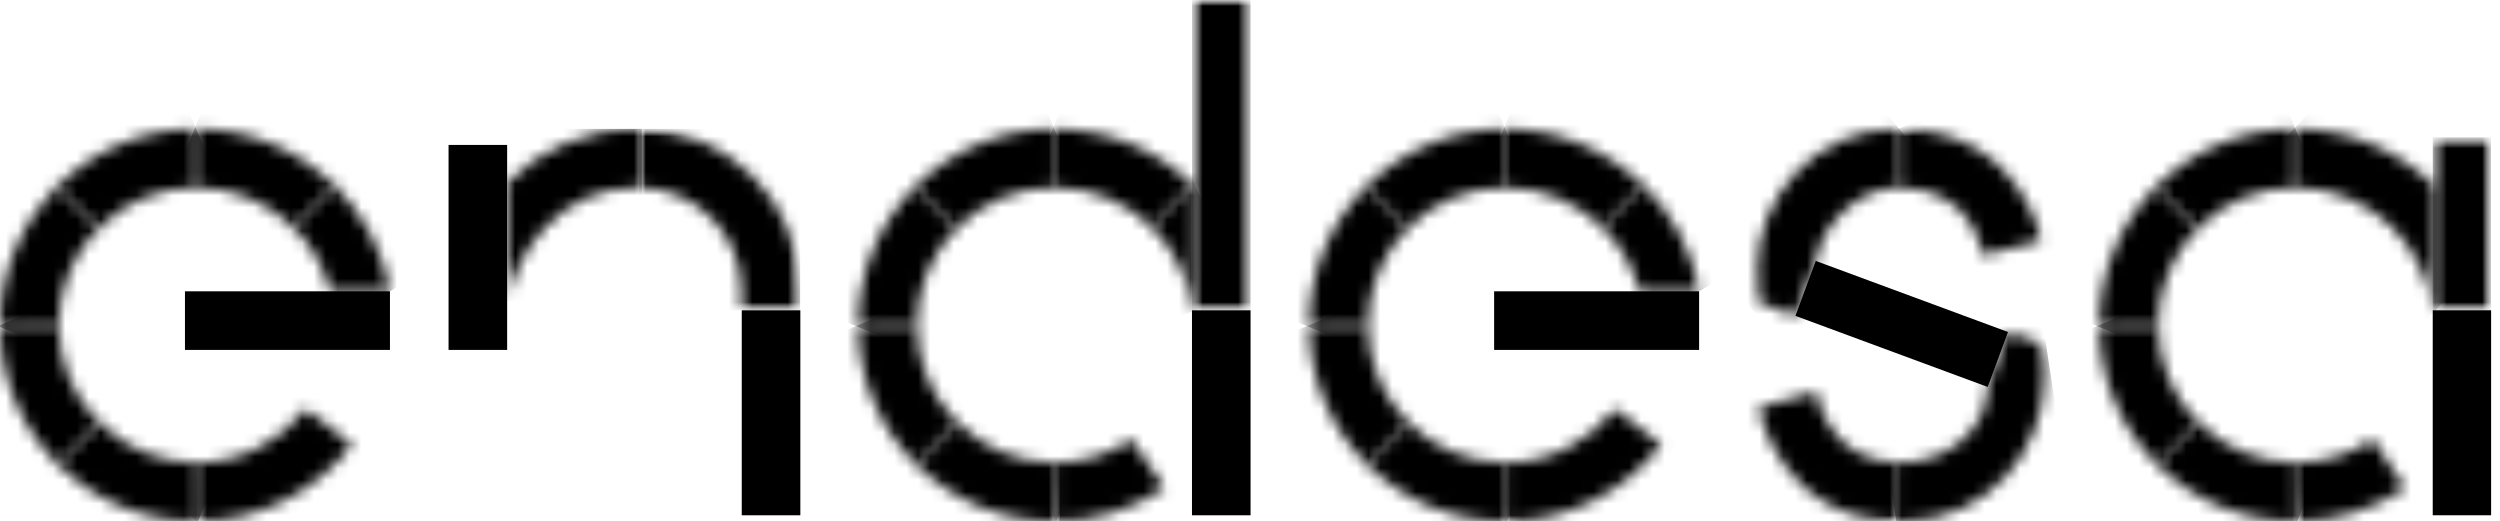
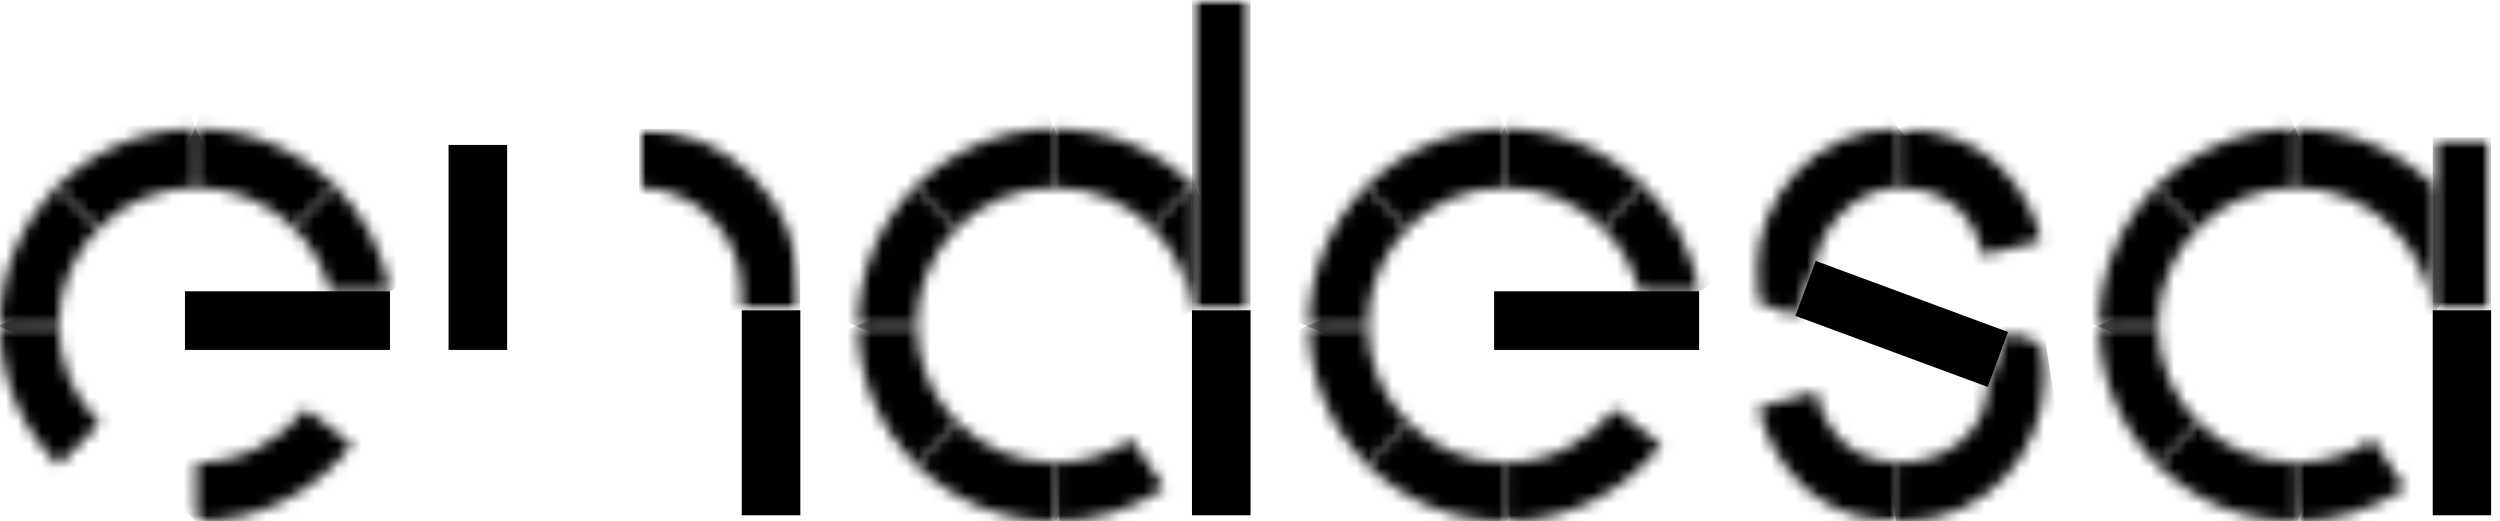
<svg xmlns="http://www.w3.org/2000/svg" width="211" height="44" viewBox="0 0 211 44" fill="none">
  <g clip-path="url(#clip0_9195_3233)">
    <path d="M153.249 22.021L151.534 26.659L167.761 32.659L169.476 28.021L153.249 22.021Z" fill="black" />
    <mask id="mask0_9195_3233" style="mask-type:luminance" maskUnits="userSpaceOnUse" x="148" y="10" width="13" height="17">
      <path d="M148.333 22.51C148.333 23.848 148.456 25.52 148.456 25.52L151.536 26.664L153.243 22.035C153.701 19.114 156.728 15.84 160.195 15.84H160.301V10.877H160.107C153.067 10.877 148.333 16.861 148.333 22.51" fill="white" />
    </mask>
    <g mask="url(#mask0_9195_3233)">
-       <path d="M168.062 20.205L153.226 32.525L140.589 17.319L155.408 4.998L168.062 20.205Z" fill="black" />
+       <path d="M168.062 20.205L153.226 32.525L140.589 17.319L155.408 4.998L168.062 20.205" fill="black" />
    </g>
    <mask id="mask1_9195_3233" style="mask-type:luminance" maskUnits="userSpaceOnUse" x="160" y="28" width="13" height="16">
      <path d="M167.763 32.648C167.763 36.238 164.384 39.054 160.353 39.054H160.037V44H160.441C167.992 44 172.533 37.84 172.533 31.909C172.533 30.589 172.48 30.184 172.321 29.48L172.216 29.022L169.47 28.002L167.763 32.648V32.648Z" fill="white" />
    </mask>
    <g mask="url(#mask1_9195_3233)">
      <path d="M157.678 28.371L172.251 26.171L174.891 43.648L160.318 45.848L157.678 28.371Z" fill="black" />
    </g>
    <mask id="mask2_9195_3233" style="mask-type:luminance" maskUnits="userSpaceOnUse" x="144" y="29" width="20" height="19">
      <mask id="mask3_9195_3233" style="mask-type:luminance" maskUnits="userSpaceOnUse" x="144" y="29" width="20" height="19">
        <path d="M158.867 29.364L144.968 34.296L149.729 47.715L163.629 42.782L158.867 29.364Z" fill="white" />
      </mask>
      <g mask="url(#mask3_9195_3233)">
        <path d="M161.55 23.478L169.418 45.654L147.066 53.592L139.198 31.416L161.55 23.478Z" fill="url(#paint0_linear_9195_3233)" />
      </g>
    </mask>
    <g mask="url(#mask2_9195_3233)">
      <mask id="mask4_9195_3233" style="mask-type:luminance" maskUnits="userSpaceOnUse" x="148" y="33" width="13" height="11">
        <path d="M148.421 34.39C148.421 34.39 150.128 43.859 160.195 44V39.054C154.088 38.949 153.313 33.07 153.313 33.07L148.421 34.39Z" fill="white" />
      </mask>
      <g mask="url(#mask4_9195_3233)">
        <path d="M158.875 29.374L163.645 42.786L149.741 47.714L144.971 34.302L158.875 29.374Z" fill="black" />
      </g>
    </g>
    <mask id="mask5_9195_3233" style="mask-type:luminance" maskUnits="userSpaceOnUse" x="156" y="6" width="20" height="20">
      <mask id="mask6_9195_3233" style="mask-type:luminance" maskUnits="userSpaceOnUse" x="156" y="6" width="20" height="20">
        <path d="M170.607 6.733L156.528 12.337L161.839 25.681L175.918 20.076L170.607 6.733Z" fill="white" />
      </mask>
      <g mask="url(#mask6_9195_3233)">
        <path d="M173.272 0.07L182.442 23.091L159.192 32.331L150.022 9.328L173.272 0.07Z" fill="url(#paint1_linear_9195_3233)" />
      </g>
    </mask>
    <g mask="url(#mask5_9195_3233)">
      <mask id="mask7_9195_3233" style="mask-type:luminance" maskUnits="userSpaceOnUse" x="160" y="10" width="13" height="12">
        <path d="M160.195 10.877V15.822C166.69 15.822 167.323 21.542 167.323 21.542L172.269 20.31C172.269 20.31 170.632 10.93 160.195 10.877V10.877Z" fill="white" />
      </mask>
      <g mask="url(#mask7_9195_3233)">
        <path d="M170.614 6.723L175.93 20.082L161.85 25.678L156.534 12.338L170.614 6.723Z" fill="black" />
      </g>
    </g>
    <mask id="mask8_9195_3233" style="mask-type:luminance" maskUnits="userSpaceOnUse" x="135" y="15" width="9" height="10">
      <path d="M135.203 19.131C136.717 20.592 137.826 22.475 138.354 24.57H143.405C142.806 21.085 141.099 17.97 138.67 15.611L135.203 19.131V19.131Z" fill="white" />
    </mask>
    <g mask="url(#mask8_9195_3233)">
      <path d="M137.28 28.142L131.296 17.882L141.328 12.056L147.294 22.317L137.28 28.142Z" fill="black" />
    </g>
    <mask id="mask9_9195_3233" style="mask-type:luminance" maskUnits="userSpaceOnUse" x="126" y="10" width="13" height="10">
      <path d="M126.896 10.877L126.931 15.822H127.037C130.24 15.822 133.144 17.125 135.256 19.219L138.758 15.717C135.749 12.725 131.613 10.877 127.037 10.877H126.896" fill="white" />
    </mask>
    <g mask="url(#mask9_9195_3233)">
      <path d="M137.034 23.408L123.957 17.987L128.638 6.688L141.715 12.091L137.034 23.408Z" fill="black" />
    </g>
    <mask id="mask10_9195_3233" style="mask-type:luminance" maskUnits="userSpaceOnUse" x="115" y="10" width="13" height="10">
      <path d="M115.227 15.822L118.747 19.29C120.859 17.142 123.781 15.822 127.037 15.822V10.877C122.426 10.877 118.237 12.778 115.227 15.822Z" fill="white" />
    </mask>
    <g mask="url(#mask10_9195_3233)">
      <path d="M112.2 12.162L125.242 6.618L130.082 18.005L117.04 23.549L112.2 12.162Z" fill="black" />
    </g>
    <mask id="mask11_9195_3233" style="mask-type:luminance" maskUnits="userSpaceOnUse" x="110" y="15" width="9" height="13">
      <path d="M110.493 27.579L115.438 27.544V27.439C115.438 24.235 116.741 21.331 118.835 19.219L115.333 15.717C112.306 18.762 110.44 22.951 110.493 27.579" fill="white" />
    </mask>
    <g mask="url(#mask11_9195_3233)">
      <path d="M106.234 25.837L111.69 12.742L123.042 17.477L117.586 30.554L106.234 25.837Z" fill="black" />
    </g>
    <mask id="mask12_9195_3233" style="mask-type:luminance" maskUnits="userSpaceOnUse" x="110" y="27" width="9" height="13">
      <path d="M110.493 27.439C110.493 32.067 112.394 36.239 115.439 39.248L118.906 35.728C116.759 33.616 115.439 30.695 115.439 27.439H110.493Z" fill="white" />
    </mask>
    <g mask="url(#mask12_9195_3233)">
      <path d="M117.603 24.394L123.182 37.418L111.795 42.293L106.198 29.269L117.603 24.394Z" fill="black" />
    </g>
    <mask id="mask13_9195_3233" style="mask-type:luminance" maskUnits="userSpaceOnUse" x="115" y="35" width="13" height="10">
      <path d="M115.333 39.142C118.36 42.17 122.549 44.035 127.195 44L127.16 39.054H127.054C123.851 39.054 120.947 37.752 118.835 35.658L115.333 39.142V39.142Z" fill="white" />
    </mask>
    <g mask="url(#mask13_9195_3233)">
      <path d="M117.04 31.504L130.134 36.854L125.488 48.189L112.394 42.838L117.04 31.504Z" fill="black" />
    </g>
    <mask id="mask14_9195_3233" style="mask-type:luminance" maskUnits="userSpaceOnUse" x="122" y="27" width="23" height="24">
      <mask id="mask15_9195_3233" style="mask-type:luminance" maskUnits="userSpaceOnUse" x="122" y="27" width="23" height="24">
        <path d="M132.977 27.973L122.321 39.717L134.247 50.538L144.903 38.794L132.977 27.973Z" fill="white" />
      </mask>
      <g mask="url(#mask15_9195_3233)">
        <path d="M111.091 40.357L132.528 16.738L156.147 38.157L134.71 61.776L111.091 40.357Z" fill="url(#paint2_linear_9195_3233)" />
      </g>
    </mask>
    <g mask="url(#mask14_9195_3233)">
      <mask id="mask16_9195_3233" style="mask-type:luminance" maskUnits="userSpaceOnUse" x="127" y="34" width="14" height="11">
        <path d="M127.054 39.054V44C132.405 44 137.174 41.466 140.202 37.523L136.277 34.514C134.147 37.277 130.803 39.054 127.054 39.054" fill="white" />
      </mask>
      <g mask="url(#mask16_9195_3233)">
        <path d="M122.32 39.723L132.986 27.966L144.901 38.791L134.253 50.53L122.32 39.723Z" fill="black" />
      </g>
    </g>
    <path d="M143.405 24.587H126.104V29.533H143.405V24.587Z" fill="black" />
    <mask id="mask17_9195_3233" style="mask-type:luminance" maskUnits="userSpaceOnUse" x="24" y="15" width="9" height="10">
      <path d="M24.71 19.131C26.224 20.592 27.333 22.475 27.861 24.57H32.912C32.314 21.085 30.607 17.97 28.178 15.611L24.71 19.131V19.131Z" fill="white" />
    </mask>
    <g mask="url(#mask17_9195_3233)">
      <path d="M26.787 28.142L20.821 17.882L30.835 12.056L36.802 22.317L26.787 28.142Z" fill="black" />
    </g>
    <mask id="mask18_9195_3233" style="mask-type:luminance" maskUnits="userSpaceOnUse" x="16" y="10" width="13" height="10">
      <path d="M16.421 10.877L16.456 15.822H16.562C19.765 15.822 22.669 17.125 24.781 19.219L28.283 15.717C25.274 12.725 21.138 10.877 16.562 10.877H16.421" fill="white" />
    </mask>
    <g mask="url(#mask18_9195_3233)">
      <path d="M26.558 23.408L13.481 17.987L18.145 6.688L31.222 12.091L26.558 23.408Z" fill="black" />
    </g>
    <mask id="mask19_9195_3233" style="mask-type:luminance" maskUnits="userSpaceOnUse" x="4" y="10" width="13" height="10">
      <path d="M4.752 15.822L8.272 19.29C10.384 17.142 13.306 15.822 16.562 15.822V10.877C11.933 10.877 7.762 12.778 4.752 15.822Z" fill="white" />
    </mask>
    <g mask="url(#mask19_9195_3233)">
      <path d="M1.707 12.162L14.749 6.618L19.589 18.005L6.565 23.549L1.707 12.162Z" fill="black" />
    </g>
    <mask id="mask20_9195_3233" style="mask-type:luminance" maskUnits="userSpaceOnUse" x="-1" y="15" width="10" height="13">
      <path d="M1.19605e-06 27.579L4.946 27.544V27.439C4.946 24.235 6.248 21.331 8.342 19.219L4.858 15.735C1.83 18.762 -0.035 22.951 1.19605e-06 27.579Z" fill="white" />
    </mask>
    <g mask="url(#mask20_9195_3233)">
      <path d="M-4.241 25.837L1.197 12.742L12.549 17.477L7.111 30.554L-4.241 25.837Z" fill="black" />
    </g>
    <mask id="mask21_9195_3233" style="mask-type:luminance" maskUnits="userSpaceOnUse" x="0" y="27" width="9" height="13">
      <path d="M0 27.439C0 32.067 1.901 36.239 4.946 39.248L8.413 35.728C6.266 33.616 4.946 30.695 4.946 27.439H0Z" fill="white" />
    </mask>
    <g mask="url(#mask21_9195_3233)">
      <path d="M7.11 24.394L12.707 37.418L1.302 42.293L-4.277 29.269L7.11 24.394Z" fill="black" />
    </g>
    <mask id="mask22_9195_3233" style="mask-type:luminance" maskUnits="userSpaceOnUse" x="4" y="35" width="13" height="10">
      <path d="M4.858 39.142C7.885 42.17 12.074 44.035 16.72 44L16.685 39.054H16.579C13.376 39.054 10.472 37.752 8.36 35.658L4.858 39.142Z" fill="white" />
    </mask>
    <g mask="url(#mask22_9195_3233)">
-       <path d="M6.547 31.504L19.642 36.854L15.013 48.189L1.918 42.838L6.547 31.504Z" fill="black" />
-     </g>
+       </g>
    <mask id="mask23_9195_3233" style="mask-type:luminance" maskUnits="userSpaceOnUse" x="11" y="27" width="24" height="24">
      <mask id="mask24_9195_3233" style="mask-type:luminance" maskUnits="userSpaceOnUse" x="11" y="27" width="24" height="24">
        <path d="M22.501 27.969L11.845 39.712L23.771 50.534L34.427 38.79L22.501 27.969Z" fill="white" />
      </mask>
      <g mask="url(#mask24_9195_3233)">
        <path d="M0.616 40.357L22.035 16.738L45.654 38.157L24.218 61.776L0.616 40.357Z" fill="url(#paint3_linear_9195_3233)" />
      </g>
    </mask>
    <g mask="url(#mask23_9195_3233)">
      <mask id="mask25_9195_3233" style="mask-type:luminance" maskUnits="userSpaceOnUse" x="16" y="34" width="14" height="10">
        <path d="M16.561 39.054V44C21.912 44 26.681 41.466 29.709 37.523L25.784 34.514C23.654 37.277 20.31 39.054 16.561 39.054Z" fill="white" />
      </mask>
      <g mask="url(#mask25_9195_3233)">
        <path d="M11.845 39.723L22.493 27.966L34.425 38.79L23.76 50.53L11.845 39.723Z" fill="black" />
      </g>
    </g>
    <path d="M32.912 24.587H15.611V29.533H32.912V24.587Z" fill="black" />
    <path d="M42.803 12.232H37.858V29.533H42.803V12.232Z" fill="black" />
    <path d="M67.549 26.189H62.603V43.49H67.549V26.189Z" fill="black" />
    <mask id="mask26_9195_3233" style="mask-type:luminance" maskUnits="userSpaceOnUse" x="53" y="10" width="15" height="17">
      <path d="M67.531 10.877H53.944V26.189H67.531V10.877Z" fill="url(#paint4_linear_9195_3233)" />
    </mask>
    <g mask="url(#mask26_9195_3233)">
      <mask id="mask27_9195_3233" style="mask-type:luminance" maskUnits="userSpaceOnUse" x="53" y="10" width="15" height="17">
        <path d="M53.944 15.822C58.713 15.893 62.585 19.694 62.585 24.57V26.189H67.531V24.57C67.531 16.966 61.441 10.947 53.944 10.877V15.822V15.822Z" fill="white" />
      </mask>
      <g mask="url(#mask27_9195_3233)">
        <path d="M67.531 10.877H53.944V26.189H67.531V10.877Z" fill="black" />
      </g>
    </g>
    <mask id="mask28_9195_3233" style="mask-type:luminance" maskUnits="userSpaceOnUse" x="42" y="10" width="13" height="16">
-       <path d="M42.803 15.4V25.432C43.542 21.472 47.062 15.822 53.803 15.822H54.173V10.877H53.803C49.491 10.877 45.619 12.602 42.803 15.4Z" fill="white" />
-     </mask>
+       </mask>
    <g mask="url(#mask28_9195_3233)">
      <path d="M54.173 10.877H42.803V25.432H54.173V10.877Z" fill="black" />
    </g>
    <mask id="mask29_9195_3233" style="mask-type:luminance" maskUnits="userSpaceOnUse" x="87" y="34" width="13" height="13">
      <mask id="mask30_9195_3233" style="mask-type:luminance" maskUnits="userSpaceOnUse" x="87" y="34" width="13" height="13">
        <path d="M97.678 34.832L87.355 37.512L89.62 46.234L99.943 43.554L97.678 34.832Z" fill="white" />
      </mask>
      <g mask="url(#mask30_9195_3233)">
        <path d="M84.568 35.552L99.141 31.768L102.714 45.531L88.141 49.315L84.568 35.552Z" fill="url(#paint5_linear_9195_3233)" />
      </g>
    </mask>
    <g mask="url(#mask29_9195_3233)">
      <mask id="mask31_9195_3233" style="mask-type:luminance" maskUnits="userSpaceOnUse" x="89" y="37" width="10" height="7">
        <path d="M89.038 39.054V44C92.453 44 95.621 42.962 98.261 41.184L95.498 37.083C93.65 38.333 91.432 39.054 89.038 39.054" fill="white" />
      </mask>
      <g mask="url(#mask31_9195_3233)">
        <path d="M87.349 37.523L97.68 34.83L99.951 43.56L89.619 46.253L87.349 37.523Z" fill="black" />
      </g>
    </g>
    <mask id="mask32_9195_3233" style="mask-type:luminance" maskUnits="userSpaceOnUse" x="88" y="10" width="13" height="10">
      <path d="M88.845 10.877L88.88 15.822H88.986C92.189 15.822 95.111 17.09 97.223 19.202L100.69 15.646C97.68 12.654 93.562 10.894 88.986 10.894C88.951 10.877 88.898 10.877 88.845 10.877" fill="white" />
    </mask>
    <g mask="url(#mask32_9195_3233)">
      <path d="M98.965 23.373L85.906 17.97L90.57 6.688L103.629 12.091L98.965 23.373Z" fill="black" />
    </g>
    <mask id="mask33_9195_3233" style="mask-type:luminance" maskUnits="userSpaceOnUse" x="77" y="10" width="12" height="10">
      <path d="M77.176 15.822L80.696 19.29C82.808 17.142 85.73 15.822 88.986 15.822V10.877C84.374 10.877 80.186 12.778 77.176 15.822Z" fill="white" />
    </mask>
    <g mask="url(#mask33_9195_3233)">
      <path d="M74.149 12.162L87.173 6.618L92.031 18.005L78.989 23.549L74.149 12.162Z" fill="black" />
    </g>
    <mask id="mask34_9195_3233" style="mask-type:luminance" maskUnits="userSpaceOnUse" x="72" y="15" width="9" height="13">
      <path d="M72.424 27.579L77.369 27.544V27.438C77.369 24.235 78.672 21.331 80.766 19.219L77.264 15.717C74.254 18.762 72.389 22.95 72.424 27.579Z" fill="white" />
    </mask>
    <g mask="url(#mask34_9195_3233)">
      <path d="M68.183 25.837L73.639 12.742L84.991 17.477L79.535 30.554L68.183 25.837Z" fill="black" />
    </g>
    <mask id="mask35_9195_3233" style="mask-type:luminance" maskUnits="userSpaceOnUse" x="72" y="27" width="9" height="13">
      <path d="M72.424 27.438C72.424 32.067 74.325 36.238 77.37 39.248L80.837 35.728C78.69 33.616 77.37 30.694 77.37 27.438H72.424Z" fill="white" />
    </mask>
    <g mask="url(#mask35_9195_3233)">
      <path d="M79.534 24.394L85.131 37.418L73.744 42.293L68.147 29.269L79.534 24.394Z" fill="black" />
    </g>
    <mask id="mask36_9195_3233" style="mask-type:luminance" maskUnits="userSpaceOnUse" x="77" y="35" width="13" height="10">
      <path d="M77.282 39.142C80.309 42.17 84.498 44.035 89.144 44L89.109 39.054H89.003C85.8 39.054 82.896 37.752 80.784 35.658L77.282 39.142Z" fill="white" />
    </mask>
    <g mask="url(#mask36_9195_3233)">
      <path d="M78.989 31.504L92.083 36.854L87.437 48.189L74.343 42.838L78.989 31.504Z" fill="black" />
    </g>
    <mask id="mask37_9195_3233" style="mask-type:luminance" maskUnits="userSpaceOnUse" x="97" y="15" width="4" height="12">
      <path d="M97.152 19.114C98.648 20.574 99.757 22.422 100.285 24.517C100.302 24.622 100.496 25.362 100.513 25.555C100.531 25.608 100.531 25.608 100.549 25.802C100.566 25.925 100.584 26.066 100.601 26.189H100.83V15.77C100.742 15.682 100.672 15.611 100.584 15.541L97.152 19.114Z" fill="white" />
    </mask>
    <g mask="url(#mask37_9195_3233)">
      <path d="M97.715 27.526L93.315 17.16L100.267 14.203L104.685 24.57L97.715 27.526Z" fill="black" />
    </g>
    <path d="M105.547 26.189H100.602V43.49H105.547V26.189Z" fill="black" />
    <mask id="mask38_9195_3233" style="mask-type:luminance" maskUnits="userSpaceOnUse" x="100" y="0" width="6" height="27">
      <path d="M105.547 0H100.602V26.189H105.547V0Z" fill="url(#paint6_linear_9195_3233)" />
    </mask>
    <g mask="url(#mask38_9195_3233)">
      <mask id="mask39_9195_3233" style="mask-type:luminance" maskUnits="userSpaceOnUse" x="100" y="0" width="6" height="27">
        <path d="M105.547 0H100.602V26.189H105.547V0Z" fill="white" />
      </mask>
      <g mask="url(#mask39_9195_3233)">
        <path d="M105.547 0H100.602V26.189H105.547V0Z" fill="black" />
      </g>
    </g>
    <mask id="mask40_9195_3233" style="mask-type:luminance" maskUnits="userSpaceOnUse" x="192" y="34" width="13" height="13">
      <mask id="mask41_9195_3233" style="mask-type:luminance" maskUnits="userSpaceOnUse" x="192" y="34" width="13" height="13">
        <path d="M202.418 34.833L192.094 37.513L194.359 46.235L204.683 43.555L202.418 34.833Z" fill="white" />
      </mask>
      <g mask="url(#mask41_9195_3233)">
        <path d="M189.323 35.552L203.896 31.768L207.469 45.531L192.896 49.315L189.323 35.552Z" fill="url(#paint7_linear_9195_3233)" />
      </g>
    </mask>
    <g mask="url(#mask40_9195_3233)">
      <mask id="mask42_9195_3233" style="mask-type:luminance" maskUnits="userSpaceOnUse" x="193" y="37" width="10" height="7">
        <path d="M193.776 39.054V44C197.19 44 200.376 42.962 202.998 41.184L200.253 37.083C198.405 38.333 196.169 39.054 193.776 39.054" fill="white" />
      </mask>
      <g mask="url(#mask42_9195_3233)">
        <path d="M192.086 37.523L202.418 34.83L204.688 43.56L194.357 46.253L192.086 37.523Z" fill="black" />
      </g>
    </g>
    <mask id="mask43_9195_3233" style="mask-type:luminance" maskUnits="userSpaceOnUse" x="181" y="10" width="13" height="10">
      <path d="M181.931 15.822L185.451 19.29C187.563 17.142 190.485 15.822 193.741 15.822V10.877C189.112 10.877 184.923 12.778 181.931 15.822Z" fill="white" />
    </mask>
    <g mask="url(#mask43_9195_3233)">
      <path d="M178.886 12.162L191.928 6.618L196.768 18.005L183.744 23.549L178.886 12.162Z" fill="black" />
    </g>
    <mask id="mask44_9195_3233" style="mask-type:luminance" maskUnits="userSpaceOnUse" x="177" y="15" width="9" height="13">
      <path d="M177.179 27.579L182.125 27.544V27.439C182.125 24.235 183.427 21.331 185.522 19.219L182.019 15.717C178.992 18.762 177.144 22.951 177.179 27.579" fill="white" />
    </mask>
    <g mask="url(#mask44_9195_3233)">
      <path d="M172.92 25.837L178.376 12.742L189.728 17.477L184.272 30.554L172.92 25.837Z" fill="black" />
    </g>
    <mask id="mask45_9195_3233" style="mask-type:luminance" maskUnits="userSpaceOnUse" x="177" y="27" width="9" height="13">
      <path d="M177.179 27.439C177.179 32.067 179.08 36.239 182.125 39.248L185.592 35.728C183.445 33.616 182.125 30.695 182.125 27.439H177.179V27.439Z" fill="white" />
    </mask>
    <g mask="url(#mask45_9195_3233)">
      <path d="M184.29 24.394L189.869 37.418L178.482 42.293L172.885 29.269L184.29 24.394Z" fill="black" />
    </g>
    <mask id="mask46_9195_3233" style="mask-type:luminance" maskUnits="userSpaceOnUse" x="182" y="35" width="12" height="10">
      <path d="M182.019 39.142C185.046 42.17 189.235 44.035 193.882 44L193.846 39.054H193.741C190.538 39.054 187.634 37.752 185.522 35.658L182.019 39.142Z" fill="white" />
    </mask>
    <g mask="url(#mask46_9195_3233)">
      <path d="M183.726 31.504L196.821 36.854L192.174 48.189L179.08 42.838L183.726 31.504Z" fill="black" />
    </g>
    <mask id="mask47_9195_3233" style="mask-type:luminance" maskUnits="userSpaceOnUse" x="193" y="10" width="13" height="17">
      <path d="M193.582 10.877L193.617 15.822H193.723C196.909 15.822 199.813 17.107 201.925 19.202C203.755 21.032 205.005 23.478 205.304 26.206H205.55V15.787L205.515 15.752C205.497 15.734 205.48 15.717 205.48 15.699C202.47 12.742 198.281 10.877 193.741 10.877H193.582" fill="white" />
    </mask>
    <g mask="url(#mask47_9195_3233)">
      <path d="M199.496 4.893L213.206 18.445L199.637 32.173L185.926 18.621L199.496 4.893Z" fill="black" />
    </g>
    <mask id="mask48_9195_3233" style="mask-type:luminance" maskUnits="userSpaceOnUse" x="205" y="11" width="6" height="16">
      <path d="M210.267 11.598H205.322V26.189H210.267V11.598Z" fill="url(#paint8_linear_9195_3233)" />
    </mask>
    <g mask="url(#mask48_9195_3233)">
      <mask id="mask49_9195_3233" style="mask-type:luminance" maskUnits="userSpaceOnUse" x="205" y="11" width="6" height="16">
        <path d="M210.267 11.598H205.322V26.189H210.267V11.598Z" fill="white" />
      </mask>
      <g mask="url(#mask49_9195_3233)">
        <path d="M210.267 11.598H205.322V26.189H210.267V11.598Z" fill="black" />
      </g>
    </g>
    <path d="M210.267 26.189H205.322V43.49H210.267V26.189Z" fill="black" />
  </g>
  <defs>
    <linearGradient id="paint0_linear_9195_3233" x1="152.537" y1="33.56" x2="155.32" y2="41.402" gradientUnits="userSpaceOnUse">
      <stop />
      <stop offset="0.068" stop-color="#1E1E1E" />
      <stop offset="0.295" stop-color="#7D7D7D" />
      <stop offset="0.479" stop-color="#C3C3C3" />
      <stop offset="0.611" stop-color="#EEEEEE" />
      <stop offset="0.678" stop-color="white" />
      <stop offset="0.937" stop-color="white" />
      <stop offset="1" stop-color="white" />
    </linearGradient>
    <linearGradient id="paint1_linear_9195_3233" x1="164.863" y1="12.851" x2="168.151" y2="21.114" gradientUnits="userSpaceOnUse">
      <stop stop-color="white" />
      <stop offset="0.017" stop-color="white" />
      <stop offset="0.22" stop-color="white" />
      <stop offset="0.297" stop-color="#EEEEEE" />
      <stop offset="0.449" stop-color="#C3C3C3" />
      <stop offset="0.66" stop-color="#7D7D7D" />
      <stop offset="0.922" stop-color="#1E1E1E" />
      <stop offset="1" />
    </linearGradient>
    <linearGradient id="paint2_linear_9195_3233" x1="127.275" y1="46.005" x2="137.007" y2="35.28" gradientUnits="userSpaceOnUse">
      <stop stop-color="white" />
      <stop offset="0.27" stop-color="white" />
      <stop offset="0.333" stop-color="#F4F4F4" />
      <stop offset="0.446" stop-color="#D5D5D5" />
      <stop offset="0.595" stop-color="#A4A4A4" />
      <stop offset="0.774" stop-color="#606060" />
      <stop offset="0.978" stop-color="#0A0A0A" />
      <stop offset="1" />
    </linearGradient>
    <linearGradient id="paint3_linear_9195_3233" x1="16.781" y1="46.003" x2="26.513" y2="35.278" gradientUnits="userSpaceOnUse">
      <stop stop-color="white" />
      <stop offset="0.27" stop-color="white" />
      <stop offset="0.333" stop-color="#F4F4F4" />
      <stop offset="0.446" stop-color="#D5D5D5" />
      <stop offset="0.595" stop-color="#A4A4A4" />
      <stop offset="0.774" stop-color="#606060" />
      <stop offset="0.978" stop-color="#0A0A0A" />
      <stop offset="1" />
    </linearGradient>
    <linearGradient id="paint4_linear_9195_3233" x1="60.753" y1="18.08" x2="60.753" y2="26.177" gradientUnits="userSpaceOnUse">
      <stop stop-color="white" />
      <stop offset="1" />
    </linearGradient>
    <linearGradient id="paint5_linear_9195_3233" x1="87.385" y1="41.794" x2="95.501" y2="39.686" gradientUnits="userSpaceOnUse">
      <stop stop-color="white" />
      <stop offset="0.27" stop-color="white" />
      <stop offset="0.333" stop-color="#F4F4F4" />
      <stop offset="0.446" stop-color="#D5D5D5" />
      <stop offset="0.595" stop-color="#A4A4A4" />
      <stop offset="0.774" stop-color="#606060" />
      <stop offset="0.978" stop-color="#0A0A0A" />
      <stop offset="1" />
    </linearGradient>
    <linearGradient id="paint6_linear_9195_3233" x1="103.057" y1="25.9" x2="103.057" y2="0.58" gradientUnits="userSpaceOnUse">
      <stop stop-color="white" />
      <stop offset="0.218" stop-color="white" />
      <stop offset="0.581" stop-color="white" />
      <stop offset="0.619" stop-color="#F9F9F9" />
      <stop offset="0.672" stop-color="#E7E7E7" />
      <stop offset="0.733" stop-color="#CACACA" />
      <stop offset="0.8" stop-color="#A2A2A2" />
      <stop offset="0.872" stop-color="#6E6E6E" />
      <stop offset="0.948" stop-color="#303030" />
      <stop offset="1" />
    </linearGradient>
    <linearGradient id="paint7_linear_9195_3233" x1="192.131" y1="41.794" x2="200.247" y2="39.686" gradientUnits="userSpaceOnUse">
      <stop stop-color="white" />
      <stop offset="0.27" stop-color="white" />
      <stop offset="0.333" stop-color="#F4F4F4" />
      <stop offset="0.446" stop-color="#D5D5D5" />
      <stop offset="0.595" stop-color="#A4A4A4" />
      <stop offset="0.774" stop-color="#606060" />
      <stop offset="0.978" stop-color="#0A0A0A" />
      <stop offset="1" />
    </linearGradient>
    <linearGradient id="paint8_linear_9195_3233" x1="207.792" y1="25.538" x2="207.792" y2="11.42" gradientUnits="userSpaceOnUse">
      <stop stop-color="white" />
      <stop offset="0.793" stop-color="white" />
      <stop offset="1" />
    </linearGradient>
    <clipPath id="clip0_9195_3233">
      <rect width="210.25" height="44" fill="white" />
    </clipPath>
  </defs>
</svg>